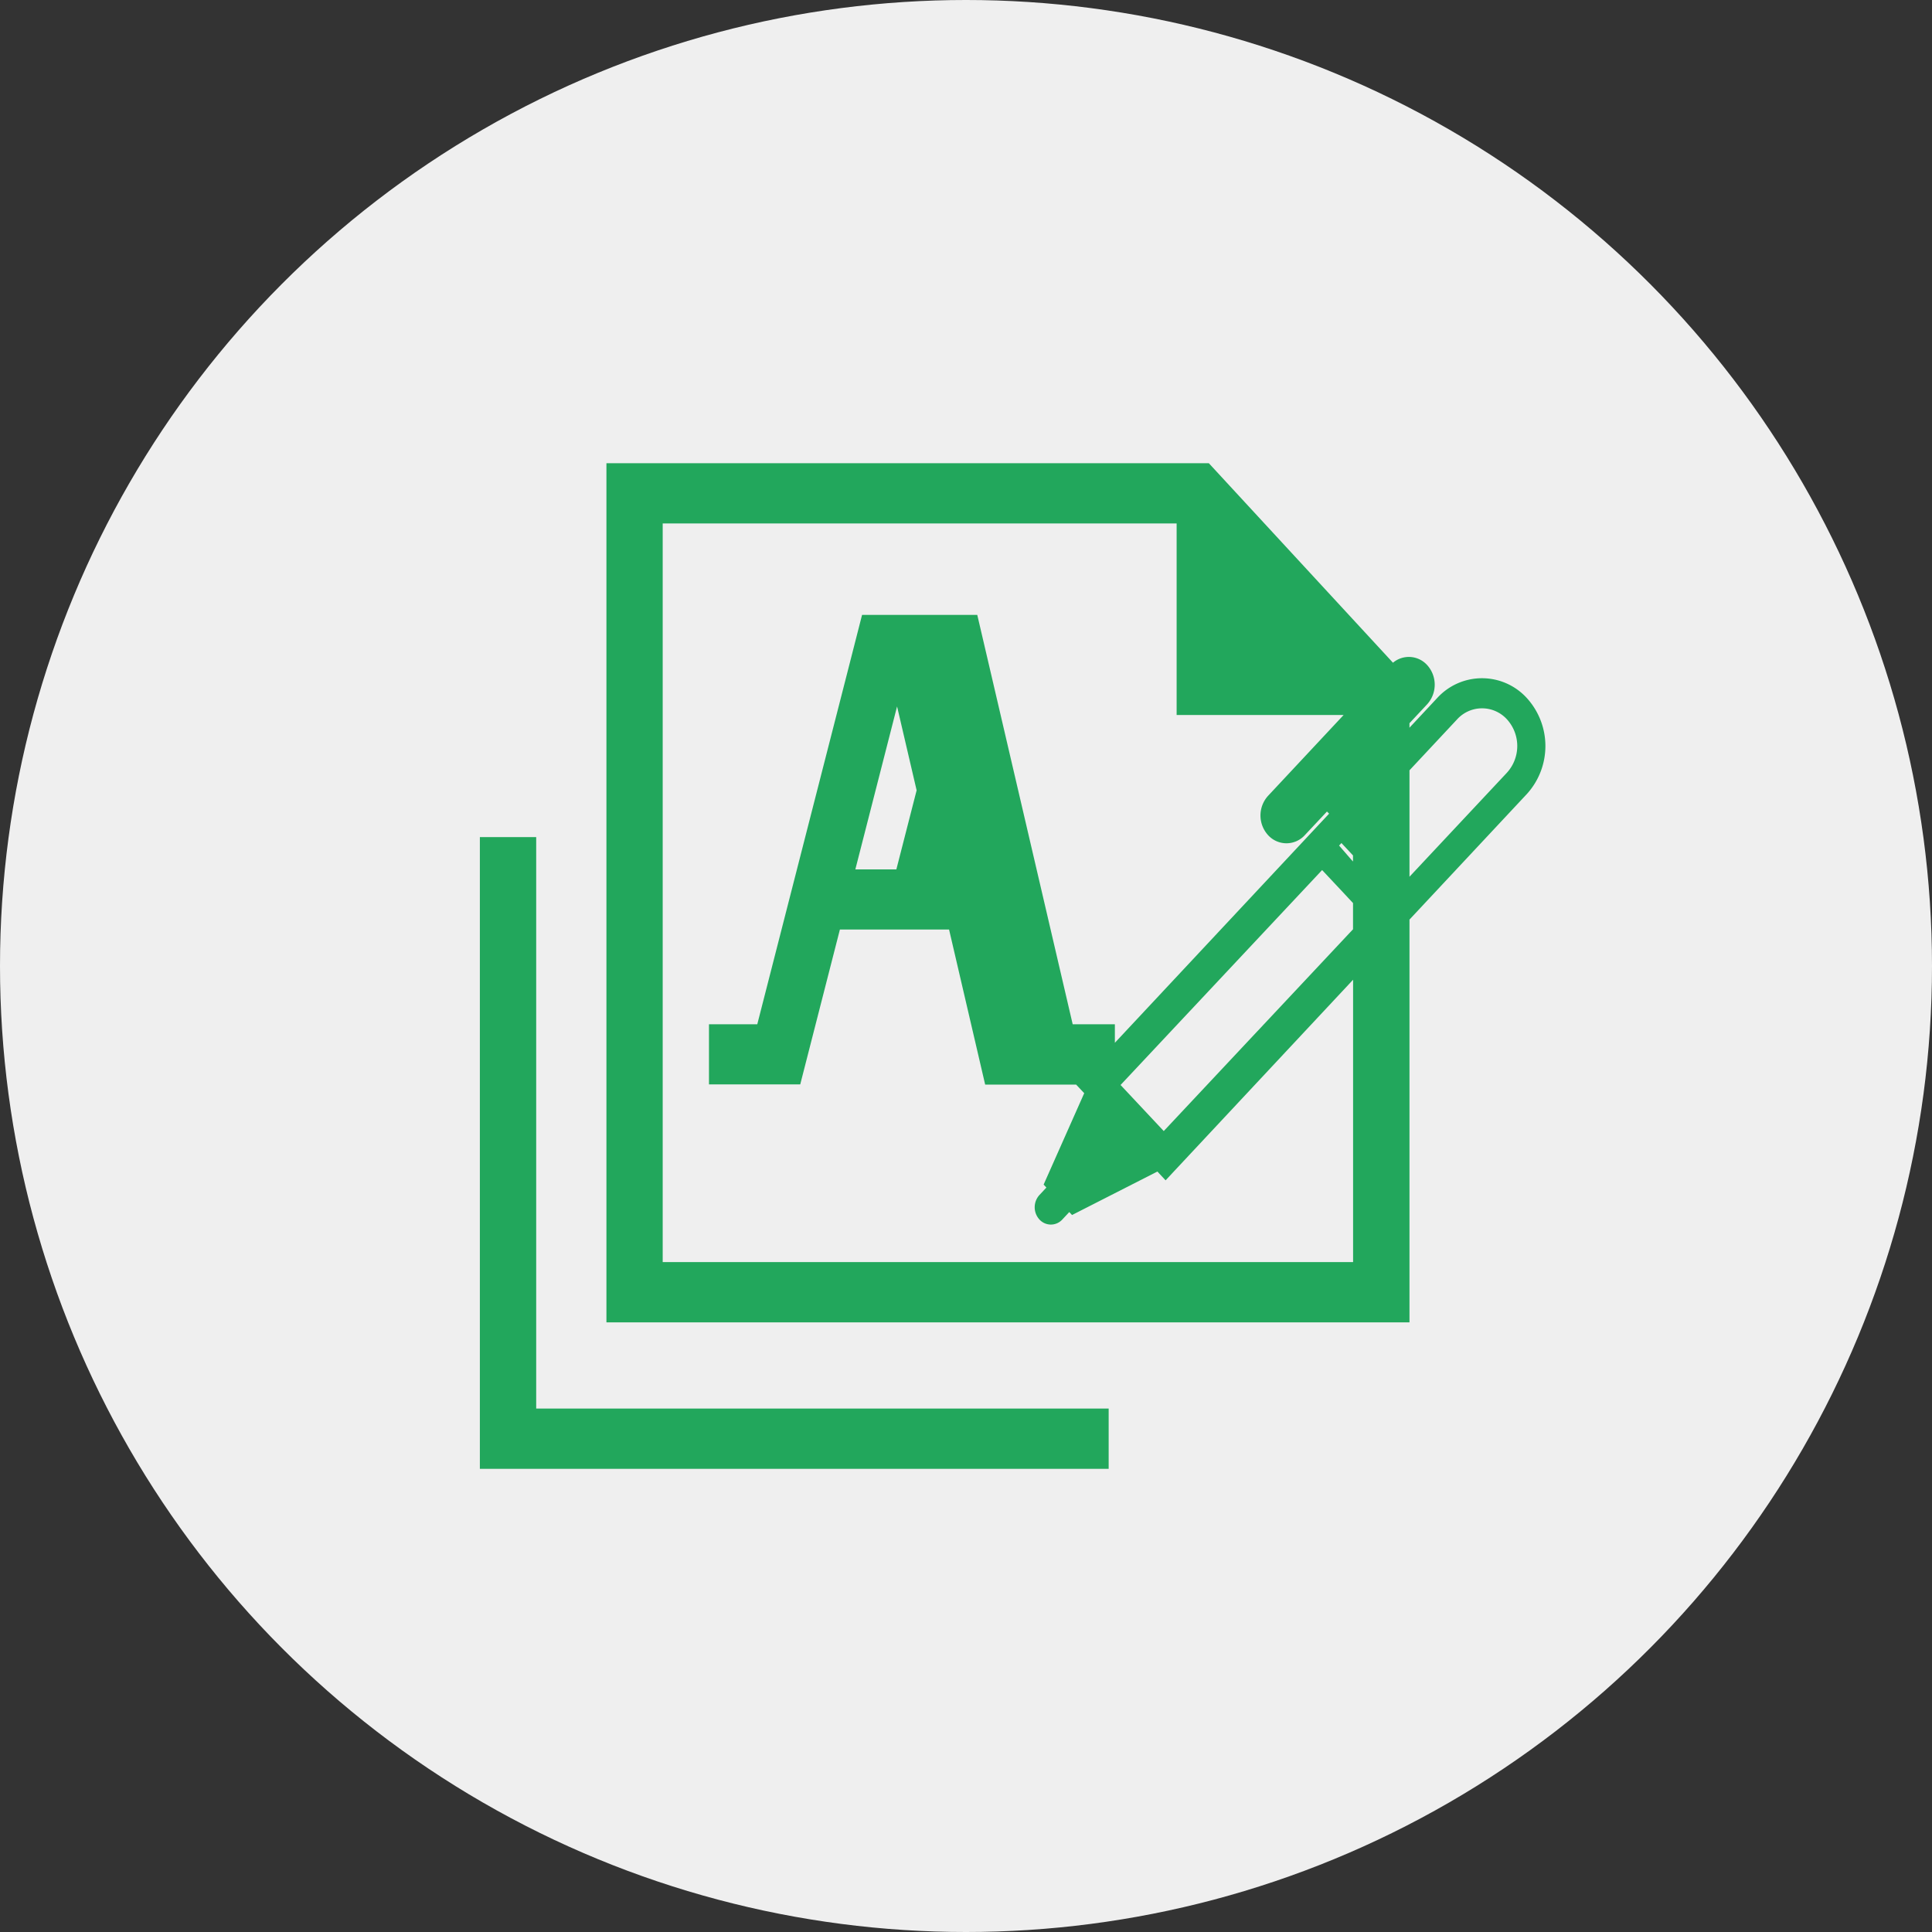
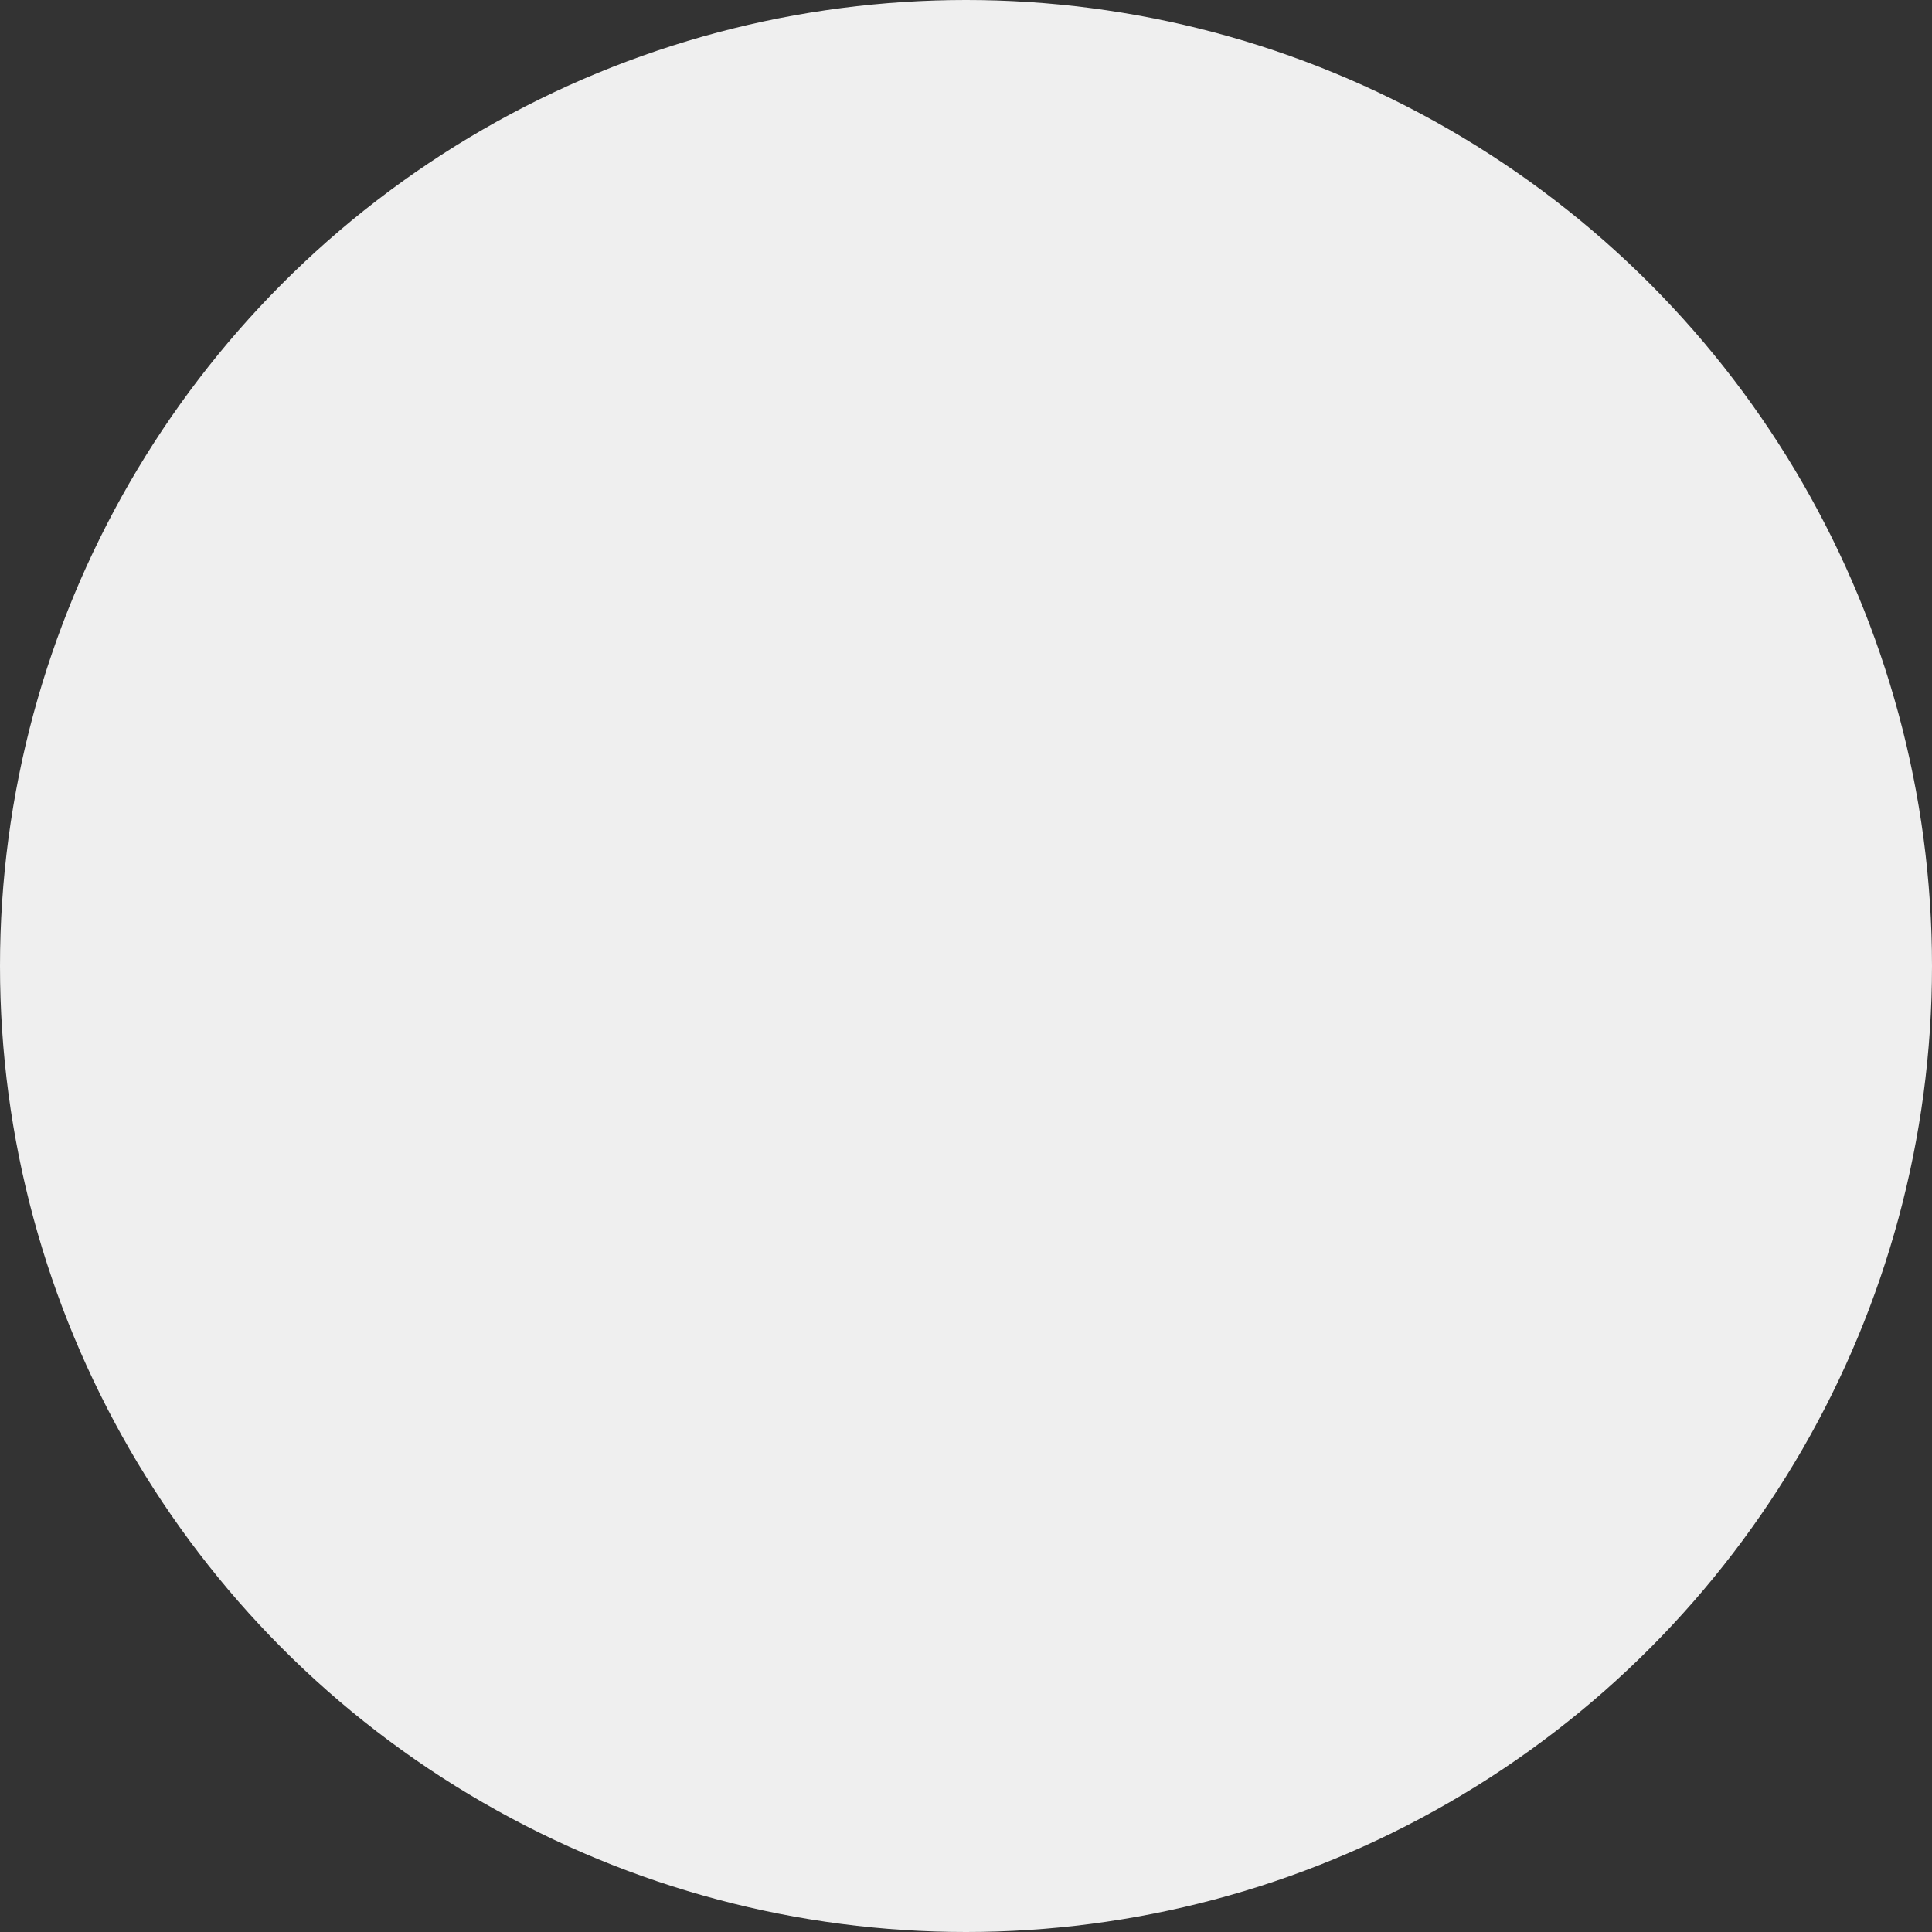
<svg xmlns="http://www.w3.org/2000/svg" id="组_51" data-name="组 51" width="90" height="90" viewBox="0 0 90 90">
  <rect x="0" y="0" width="90" height="90" fill="#333333" stroke="none" />
  <defs>
    <style>
      .cls-1 {
        fill: #efefef;
      }

      .cls-2 {
        fill: #22a75c;
        fill-rule: evenodd;
      }
    </style>
  </defs>
  <circle id="椭圆_2_拷贝_3" data-name="椭圆 2 拷贝 3" class="cls-1" cx="45" cy="45" r="45" />
-   <path id="形状_15" data-name="形状 15" class="cls-2" d="M71.128,36.987l-5.469,5.851V61.6H28.25V21.578H54.812v0l0,0h1.5l8.578,9.294a1.149,1.149,0,0,1,1.59.107,1.36,1.36,0,0,1,0,1.832l-0.822.879V33.9l1.291-1.382a2.823,2.823,0,0,1,4.177,0A3.322,3.322,0,0,1,71.128,36.987Zm-8.1,2.862-0.539-.577-0.109.117,0.57,0.658,0.078,0.084V39.849Zm0,2.218-0.594-.636-0.845-.9L52.2,50.543l2.012,2.146,8.817-9.4v-1.22Zm0,3.577-8.73,9.34-0.382-.409L49.94,56.6l-0.129-.138-0.324.347a0.72,0.72,0,0,1-1.066,0,0.847,0.847,0,0,1,0-1.141l0.324-.347-0.129-.138,1.891-4.258-0.376-.4H45.893L44.211,43.3H39.126l-1.848,7.216H33.027V47.714h2.25l4.164-16.262v0l0.717-2.807h5.367L46.18,31.45l3.79,16.264h1.965v0.863l9.5-10.16,0,0,0.48-.513-0.1-.1-1.031,1.1a1.156,1.156,0,0,1-1.712,0,1.361,1.361,0,0,1,0-1.832l3.52-3.766H54.812V24.383H30.871V58.792H63.032V45.644ZM42.7,36.816l-0.911-3.908L39.845,40.5h1.911ZM70.2,33.51a1.569,1.569,0,0,0-2.322,0l-2.219,2.374v4.958L70.2,35.994A1.847,1.847,0,0,0,70.2,33.51ZM51.646,68.424H22.354V38.995h2.624V65.617H51.646v2.807Z" />
</svg>